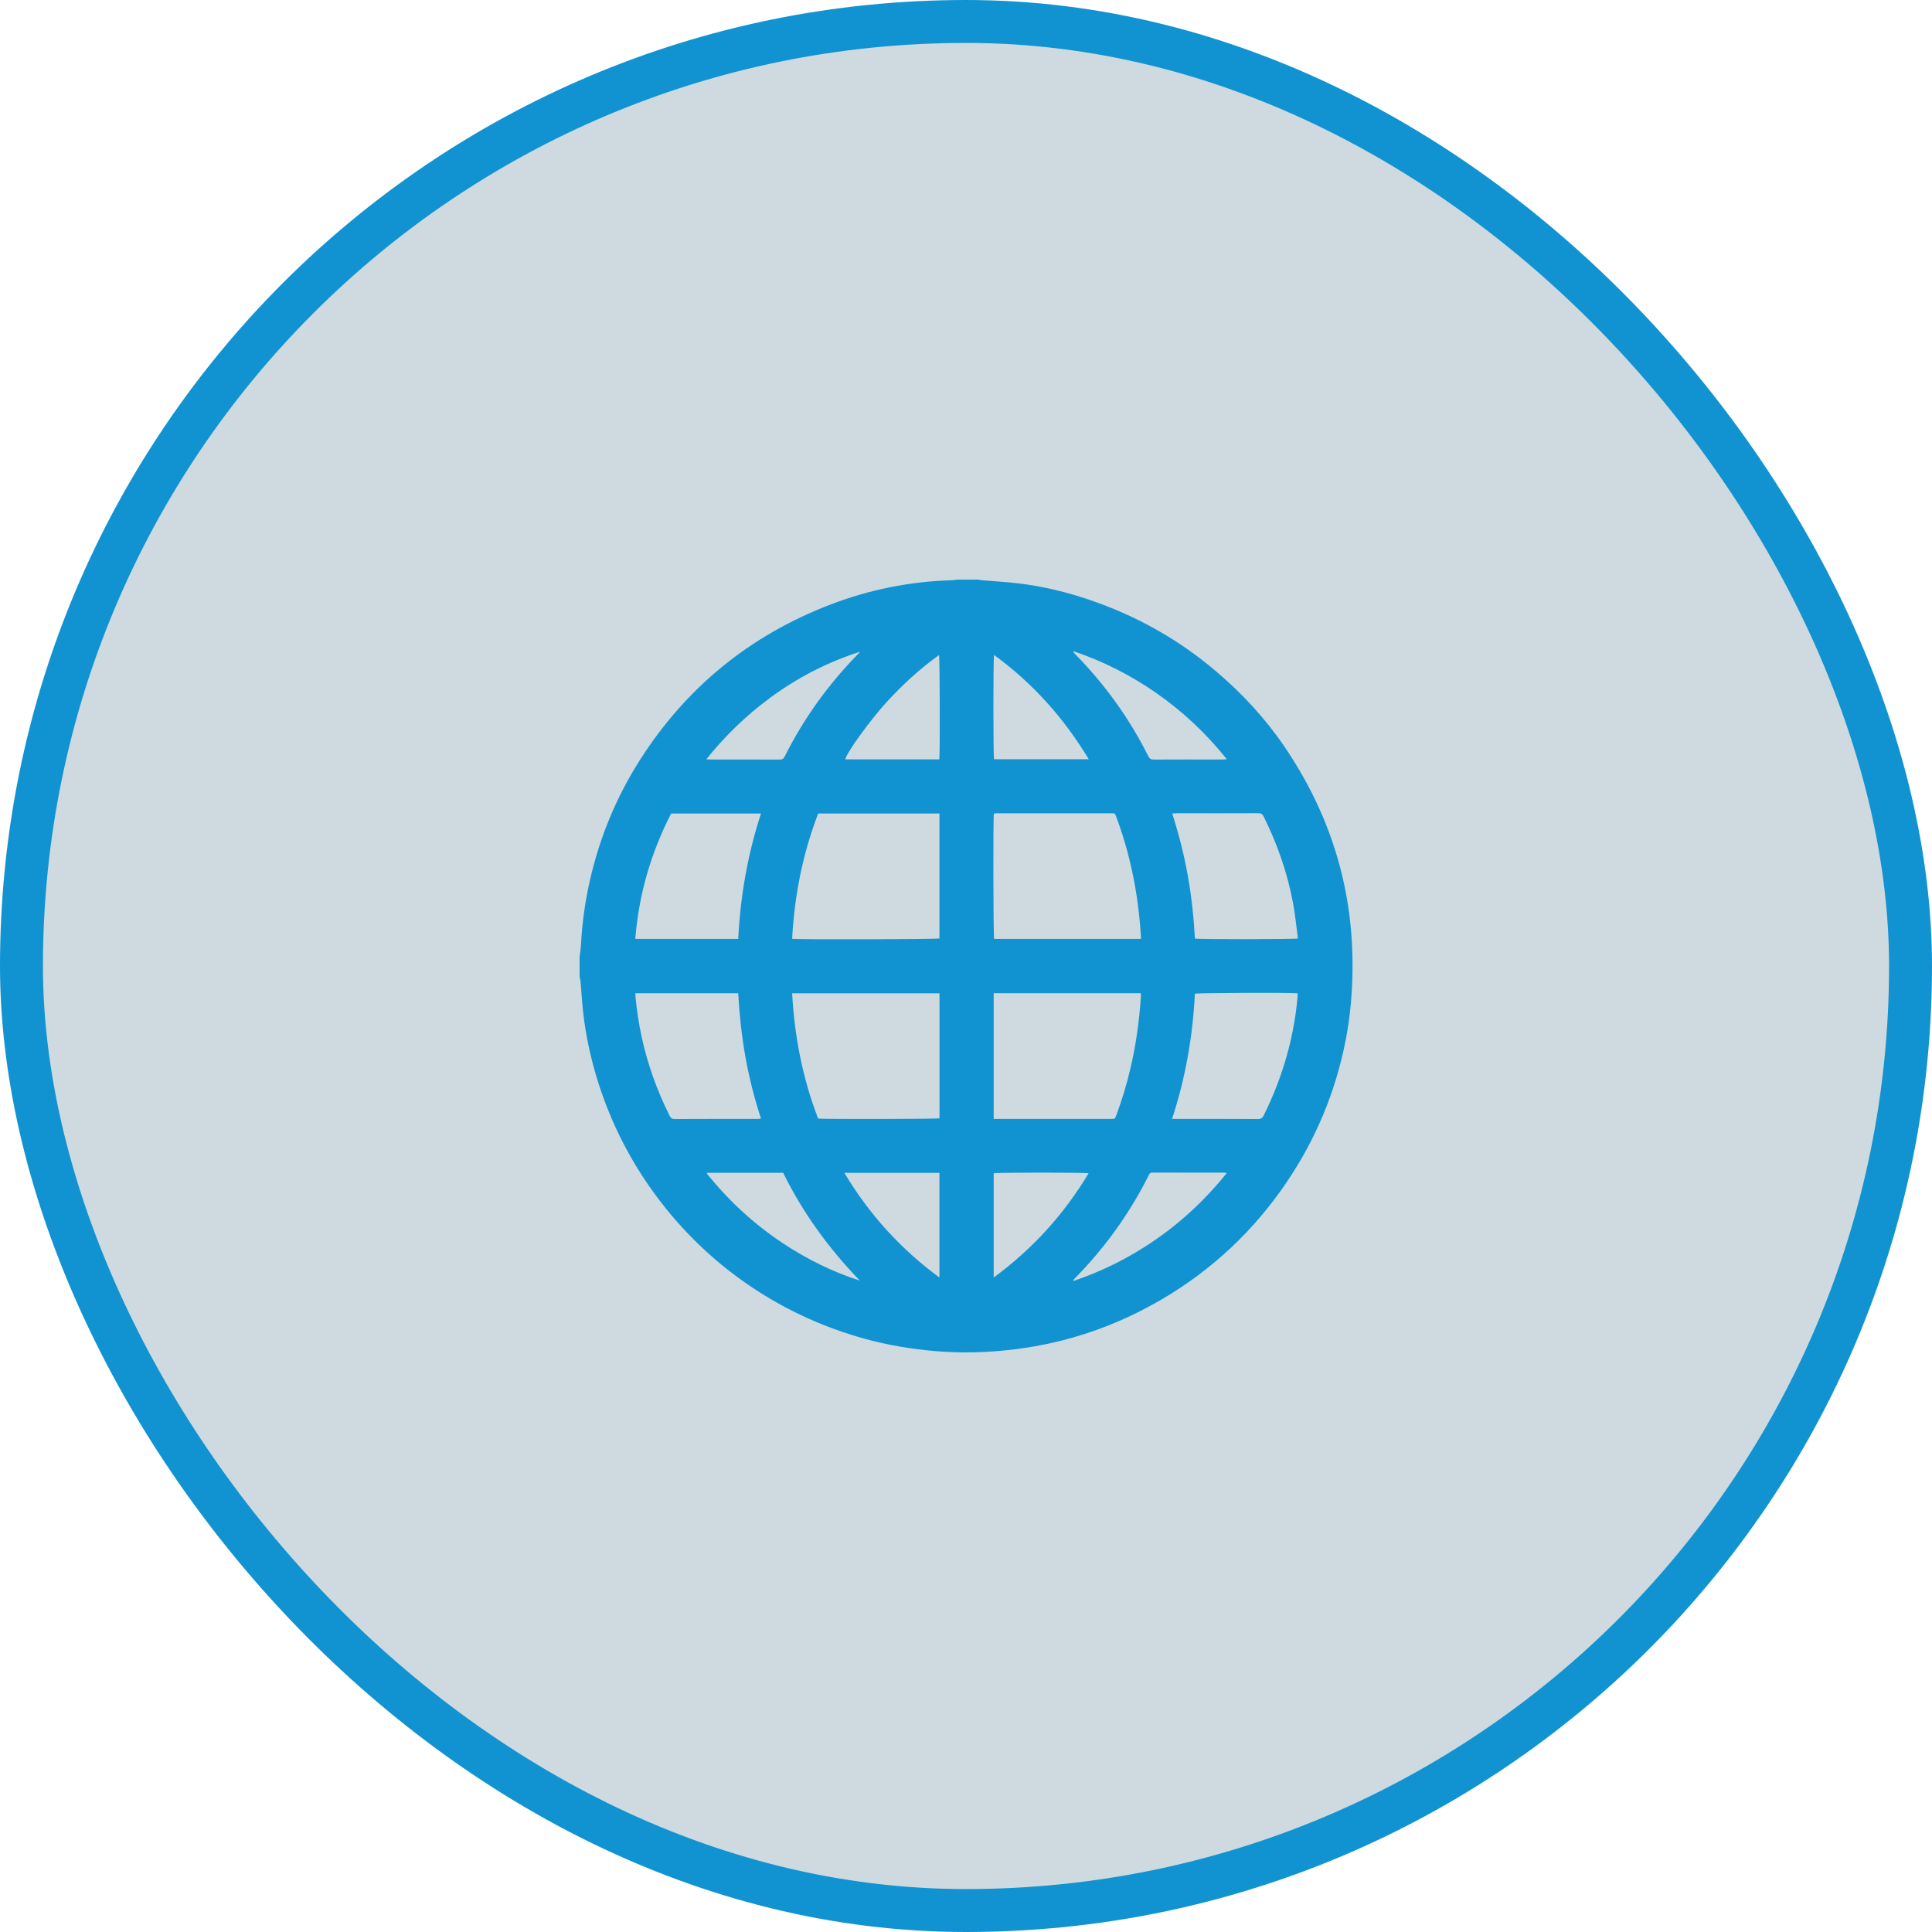
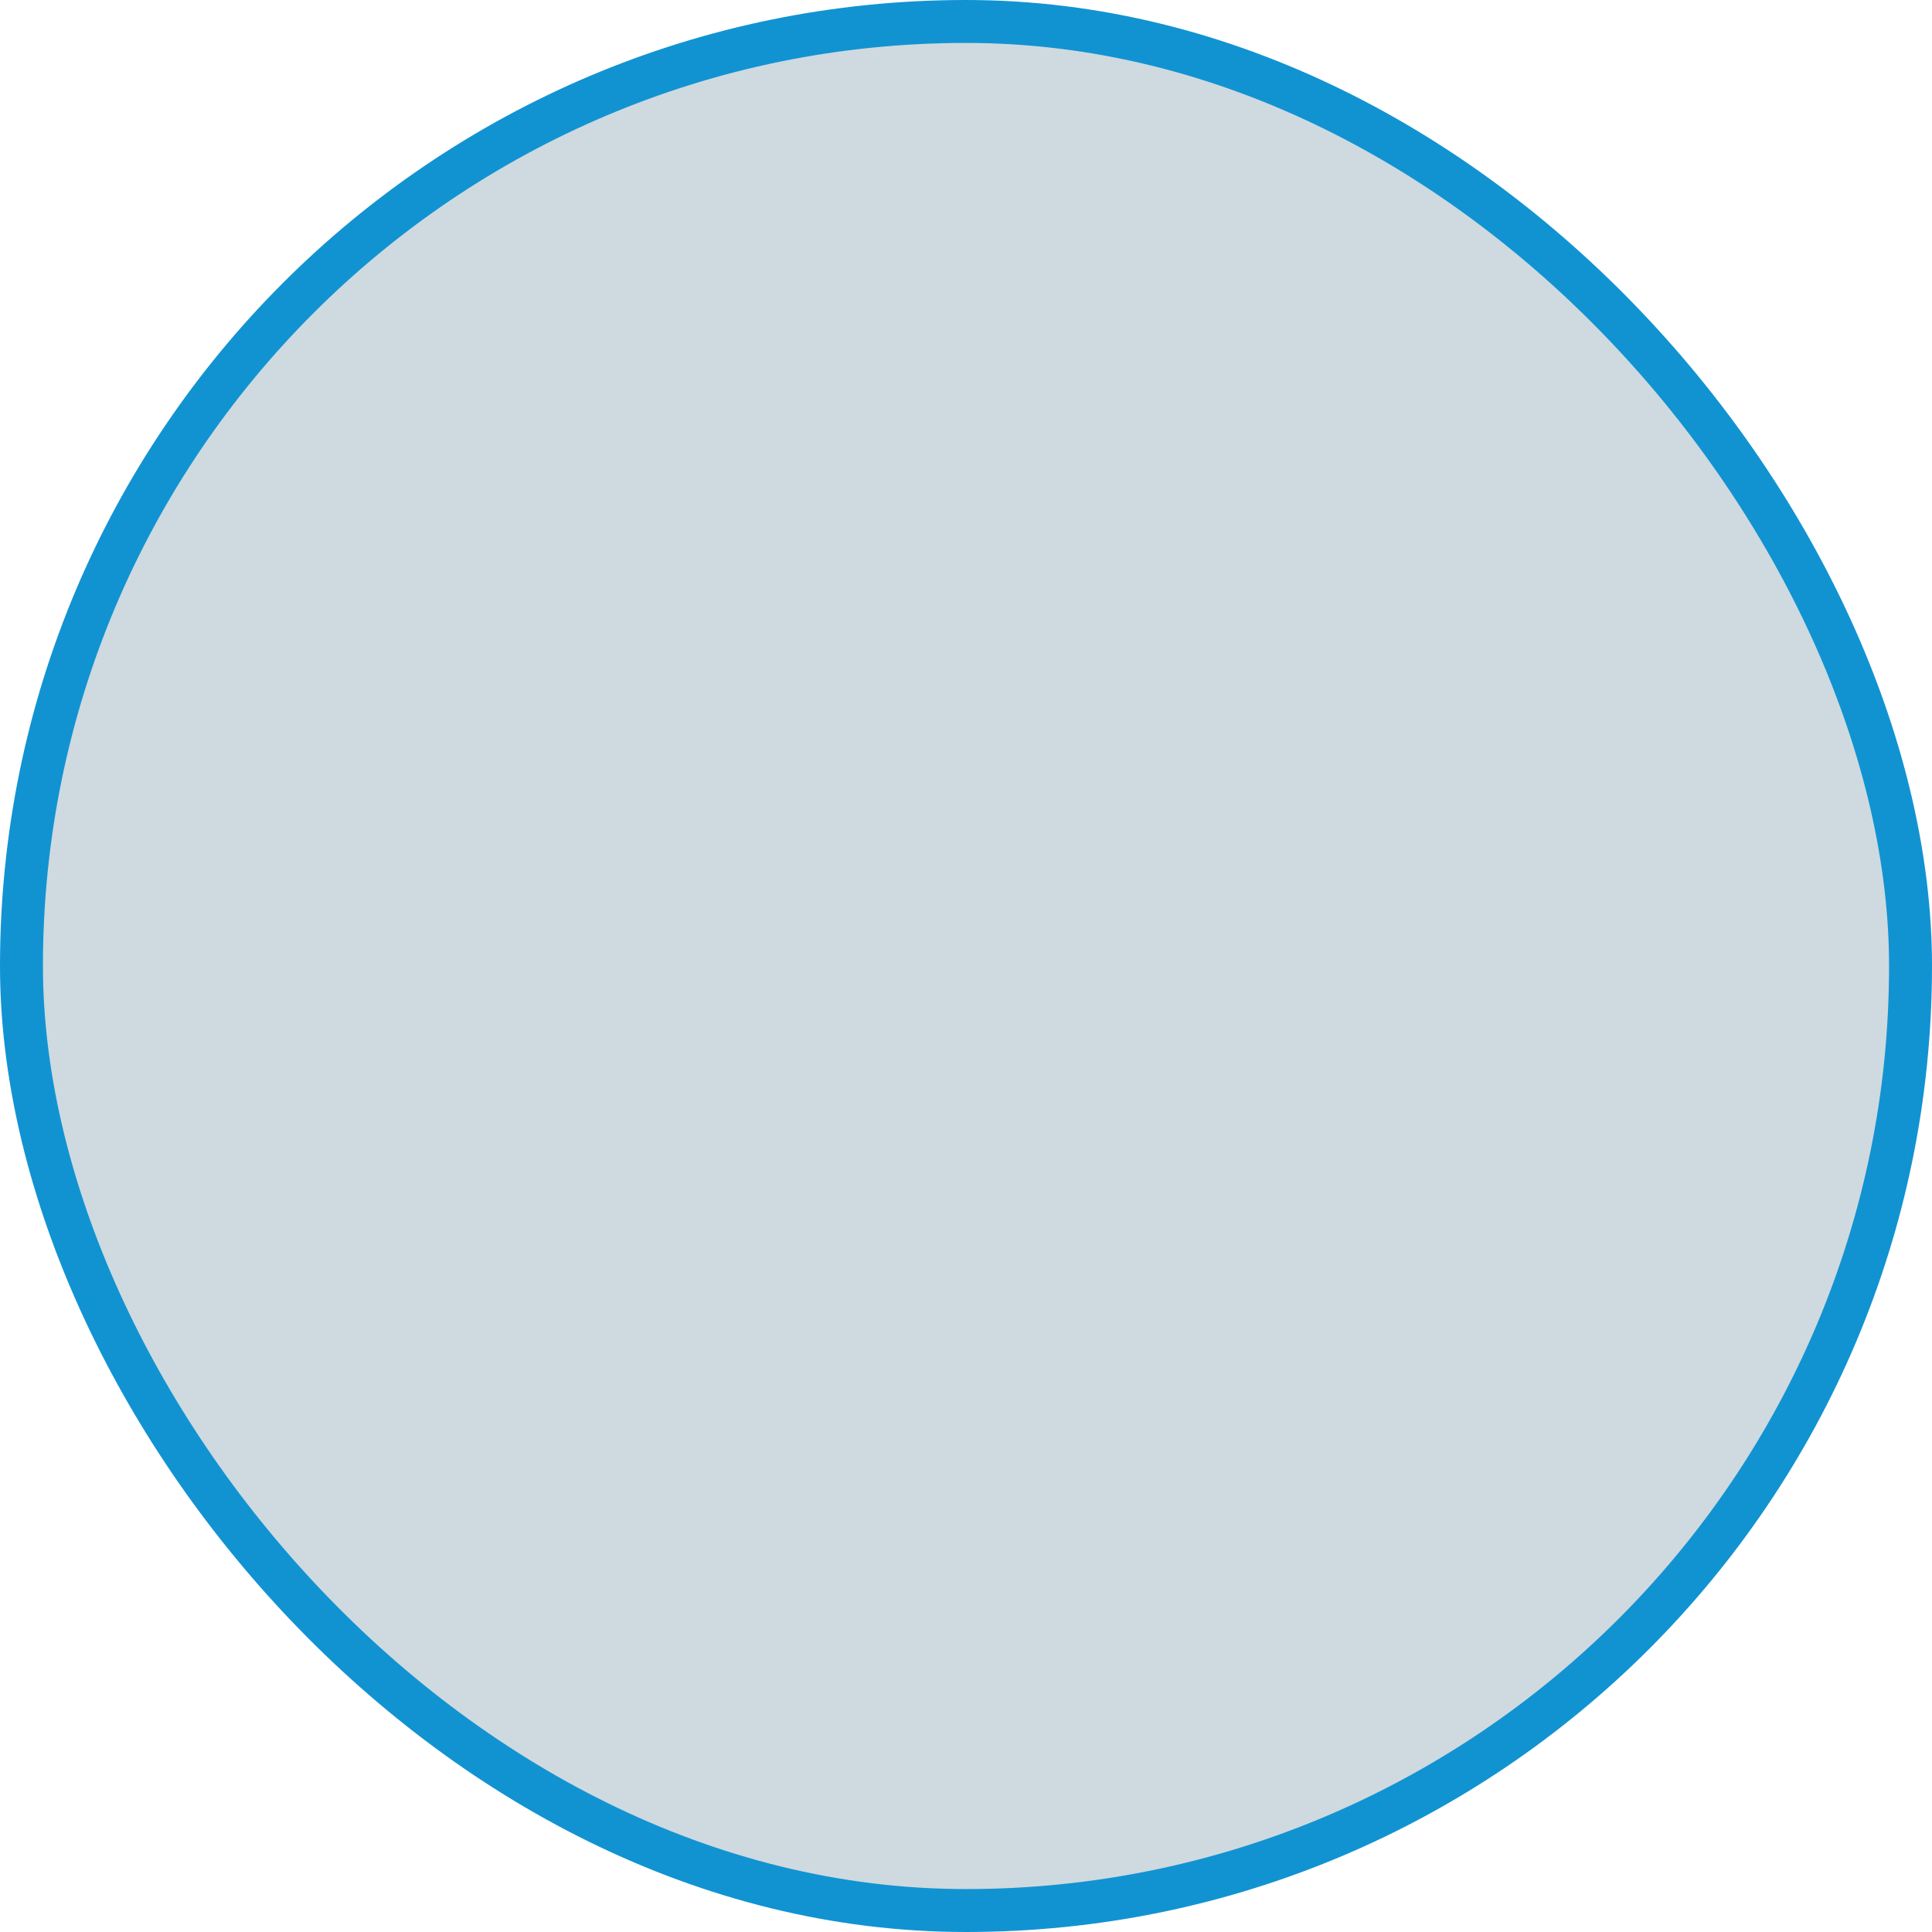
<svg xmlns="http://www.w3.org/2000/svg" width="90" height="90" viewBox="0 0 90 90" fill="none">
  <rect x="1" y="1" width="88" height="88" rx="44" fill="#CEDADF" stroke="#1193D2" stroke-width="2" />
  <g clip-path="url(#clip0_5430_3)">
-     <path d="M44.614 27C44.93 27 45.247 27 45.563 27C45.626 27.01 45.688 27.024 45.752 27.03C46.335 27.08 46.92 27.112 47.501 27.183C48.603 27.317 49.678 27.579 50.729 27.935C52.911 28.673 54.89 29.775 56.647 31.27C57.859 32.3 58.934 33.457 59.829 34.772C61.921 37.845 63.006 41.234 63.006 44.963C63.006 46.15 62.91 47.326 62.68 48.491C62.208 50.879 61.289 53.083 59.923 55.094C58.409 57.324 56.489 59.13 54.167 60.501C52.035 61.758 49.742 62.55 47.285 62.855C46.061 63.007 44.834 63.045 43.602 62.942C42.478 62.848 41.372 62.666 40.285 62.366C38.22 61.797 36.313 60.893 34.57 59.65C32.89 58.451 31.464 56.998 30.278 55.309C29.237 53.825 28.445 52.218 27.89 50.495C27.537 49.399 27.29 48.279 27.163 47.135C27.111 46.669 27.086 46.201 27.045 45.734C27.038 45.653 27.015 45.574 27 45.494C27 45.19 27 44.885 27 44.58C27.022 44.389 27.055 44.199 27.065 44.008C27.117 42.988 27.258 41.98 27.486 40.985C27.943 38.991 28.713 37.124 29.812 35.401C31.967 32.021 34.924 29.61 38.664 28.17C40.487 27.468 42.38 27.087 44.336 27.03C44.429 27.027 44.521 27.01 44.614 27ZM46.29 52.124H46.469C48.232 52.124 49.995 52.124 51.758 52.124C51.936 52.124 51.937 52.124 52.004 51.947C52.262 51.255 52.474 50.549 52.646 49.831C52.916 48.706 53.072 47.565 53.147 46.411C53.15 46.367 53.144 46.321 53.141 46.268H46.29V52.124ZM43.766 46.271H36.901C37.011 48.29 37.391 50.236 38.111 52.106C38.358 52.141 43.634 52.13 43.766 52.095V46.271ZM53.149 43.737C53.149 43.678 53.151 43.643 53.149 43.608C53.098 42.831 53.013 42.057 52.877 41.289C52.68 40.18 52.392 39.096 51.995 38.041C51.937 37.887 51.935 37.886 51.786 37.886C50.001 37.885 48.214 37.885 46.428 37.886C46.384 37.886 46.339 37.896 46.299 37.901C46.259 38.14 46.271 43.612 46.311 43.737H53.15H53.149ZM36.901 43.733C37.297 43.775 43.634 43.756 43.763 43.716V37.897H38.113C37.393 39.779 37.007 41.721 36.901 43.733ZM29.596 46.269C29.601 46.349 29.601 46.408 29.607 46.466C29.666 47.072 29.756 47.674 29.884 48.271C30.157 49.549 30.595 50.769 31.175 51.94C31.229 52.049 31.277 52.129 31.429 52.128C32.712 52.121 33.995 52.125 35.278 52.124C35.329 52.124 35.379 52.116 35.45 52.11C35.137 51.153 34.897 50.195 34.722 49.222C34.547 48.248 34.446 47.265 34.387 46.269H29.596V46.269ZM54.598 52.124C54.69 52.124 54.747 52.124 54.805 52.124C56.07 52.124 57.336 52.122 58.601 52.128C58.74 52.128 58.809 52.083 58.869 51.961C59.252 51.188 59.574 50.391 59.829 49.567C60.146 48.545 60.352 47.501 60.446 46.436C60.451 46.38 60.447 46.325 60.447 46.271C60.094 46.236 55.802 46.251 55.662 46.29C55.563 48.265 55.229 50.203 54.599 52.124L54.598 52.124ZM54.605 37.894C54.913 38.853 55.158 39.809 55.331 40.783C55.505 41.757 55.611 42.739 55.664 43.722C55.85 43.762 60.316 43.757 60.452 43.718C60.452 43.691 60.455 43.662 60.452 43.634C60.383 43.123 60.334 42.609 60.241 42.103C59.98 40.684 59.511 39.332 58.867 38.041C58.809 37.925 58.743 37.882 58.614 37.882C57.343 37.887 56.072 37.885 54.801 37.885C54.744 37.885 54.687 37.89 54.605 37.894H54.605ZM31.264 37.896C30.322 39.733 29.757 41.671 29.595 43.737H34.39C34.49 41.744 34.827 39.802 35.45 37.896H31.264ZM50.711 54.656C50.521 54.613 46.428 54.617 46.29 54.656V59.512C48.106 58.176 49.565 56.567 50.711 54.656ZM50.72 35.369C49.559 33.445 48.108 31.827 46.308 30.509C46.265 30.689 46.267 35.227 46.307 35.369H50.72ZM43.762 59.511V54.637H39.334C40.488 56.565 41.946 58.175 43.762 59.511ZM43.756 35.373C43.792 35.108 43.781 30.659 43.742 30.514C42.845 31.161 42.042 31.898 41.301 32.708C40.546 33.534 39.438 35.06 39.375 35.373H43.756ZM57.152 54.639C57.082 54.632 57.053 54.627 57.024 54.627C55.917 54.627 54.809 54.628 53.703 54.624C53.606 54.624 53.547 54.654 53.515 54.743C53.503 54.776 53.484 54.806 53.468 54.838C52.588 56.569 51.465 58.127 50.106 59.514C50.066 59.555 50.029 59.599 49.991 59.641C49.997 59.651 50.004 59.661 50.01 59.67C51.211 59.267 52.343 58.717 53.409 58.03C54.832 57.113 56.069 55.988 57.152 54.639V54.639ZM32.948 54.633C32.941 54.645 32.935 54.656 32.928 54.668C33.94 55.932 35.119 57.018 36.47 57.915C37.586 58.655 38.777 59.244 40.057 59.658C38.606 58.16 37.399 56.494 36.482 54.633H32.948L32.948 54.633ZM57.151 35.369C56.184 34.159 55.091 33.136 53.849 32.273C52.661 31.447 51.381 30.8 50 30.333C50.004 30.364 50.002 30.378 50.008 30.385C50.042 30.425 50.077 30.464 50.114 30.502C51.486 31.902 52.616 33.475 53.494 35.228C53.552 35.344 53.62 35.384 53.748 35.383C54.815 35.378 55.881 35.38 56.947 35.38C57.003 35.38 57.059 35.374 57.152 35.368L57.151 35.369ZM40.065 30.359C38.539 30.848 37.138 31.572 35.854 32.522C34.755 33.336 33.778 34.277 32.904 35.368C32.987 35.374 33.032 35.38 33.077 35.38C34.161 35.381 35.244 35.379 36.327 35.384C36.446 35.384 36.503 35.342 36.554 35.24C37.442 33.466 38.588 31.877 39.977 30.461C40.008 30.429 40.035 30.393 40.065 30.359H40.065Z" fill="#1193D2" />
-   </g>
+     </g>
  <defs>
    <clipPath id="clip0_5430_3">
      <rect width="36.006" height="36" fill="white" transform="translate(27 27)" />
    </clipPath>
  </defs>
</svg>